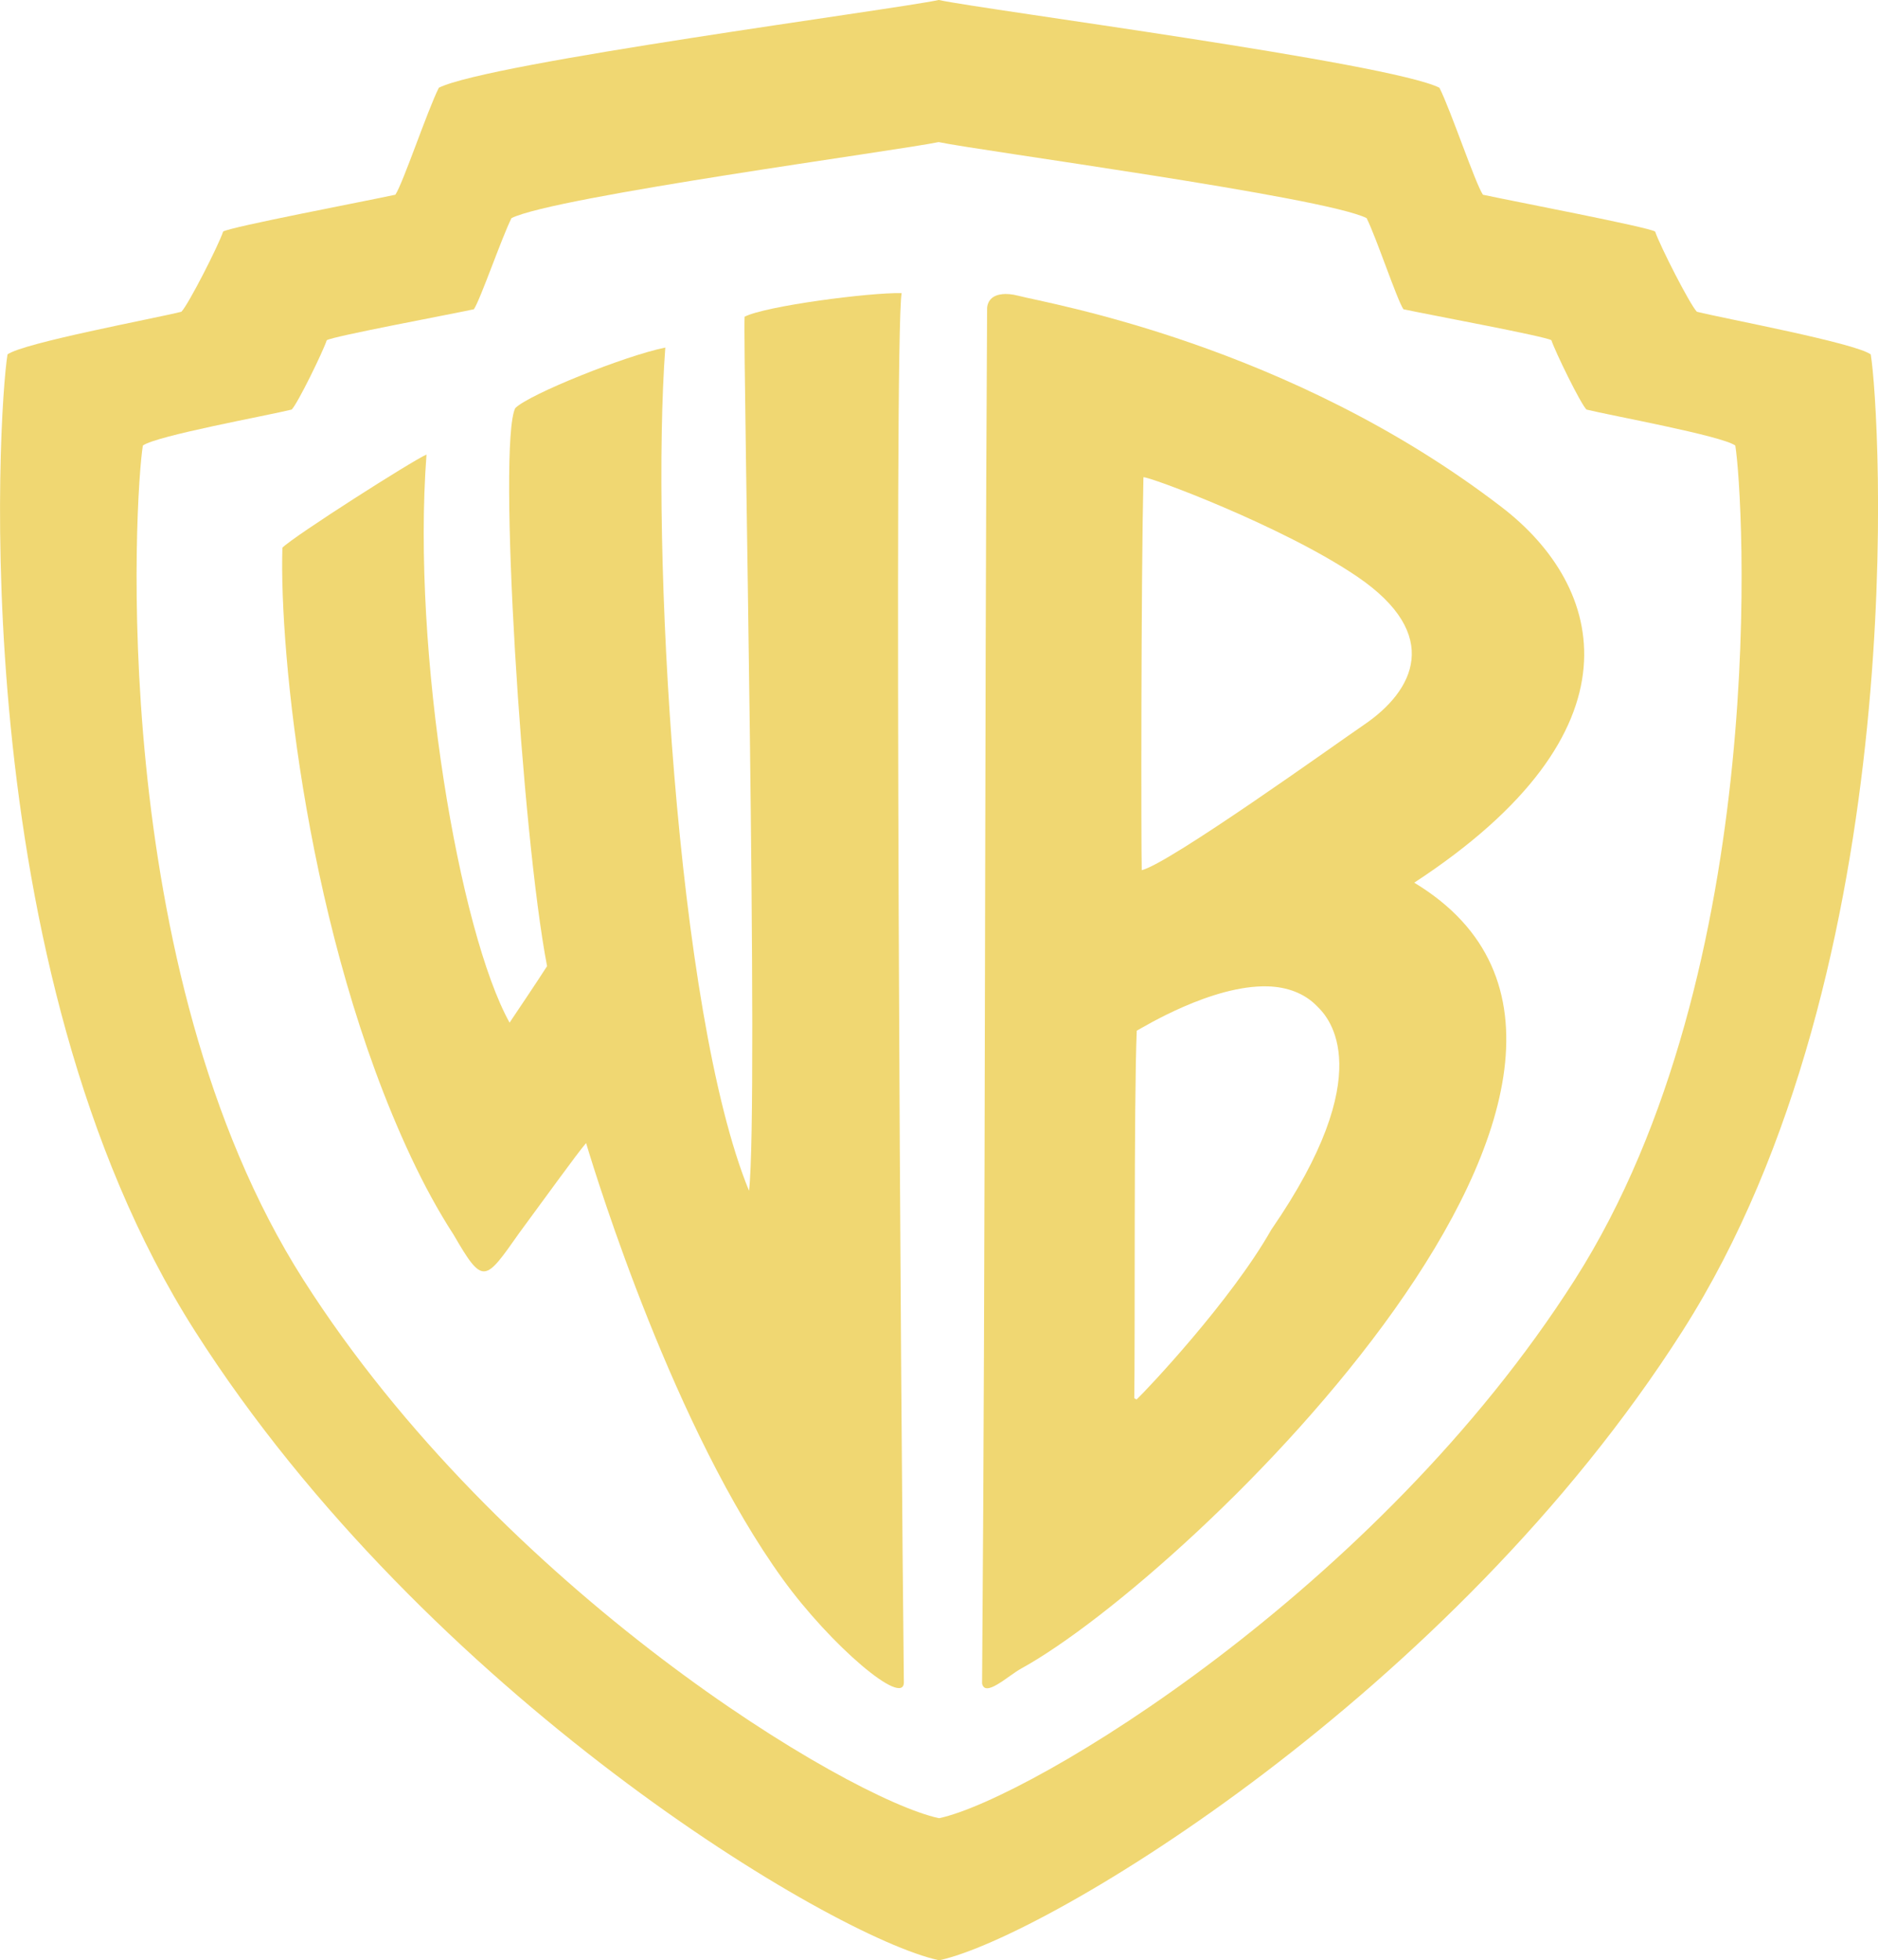
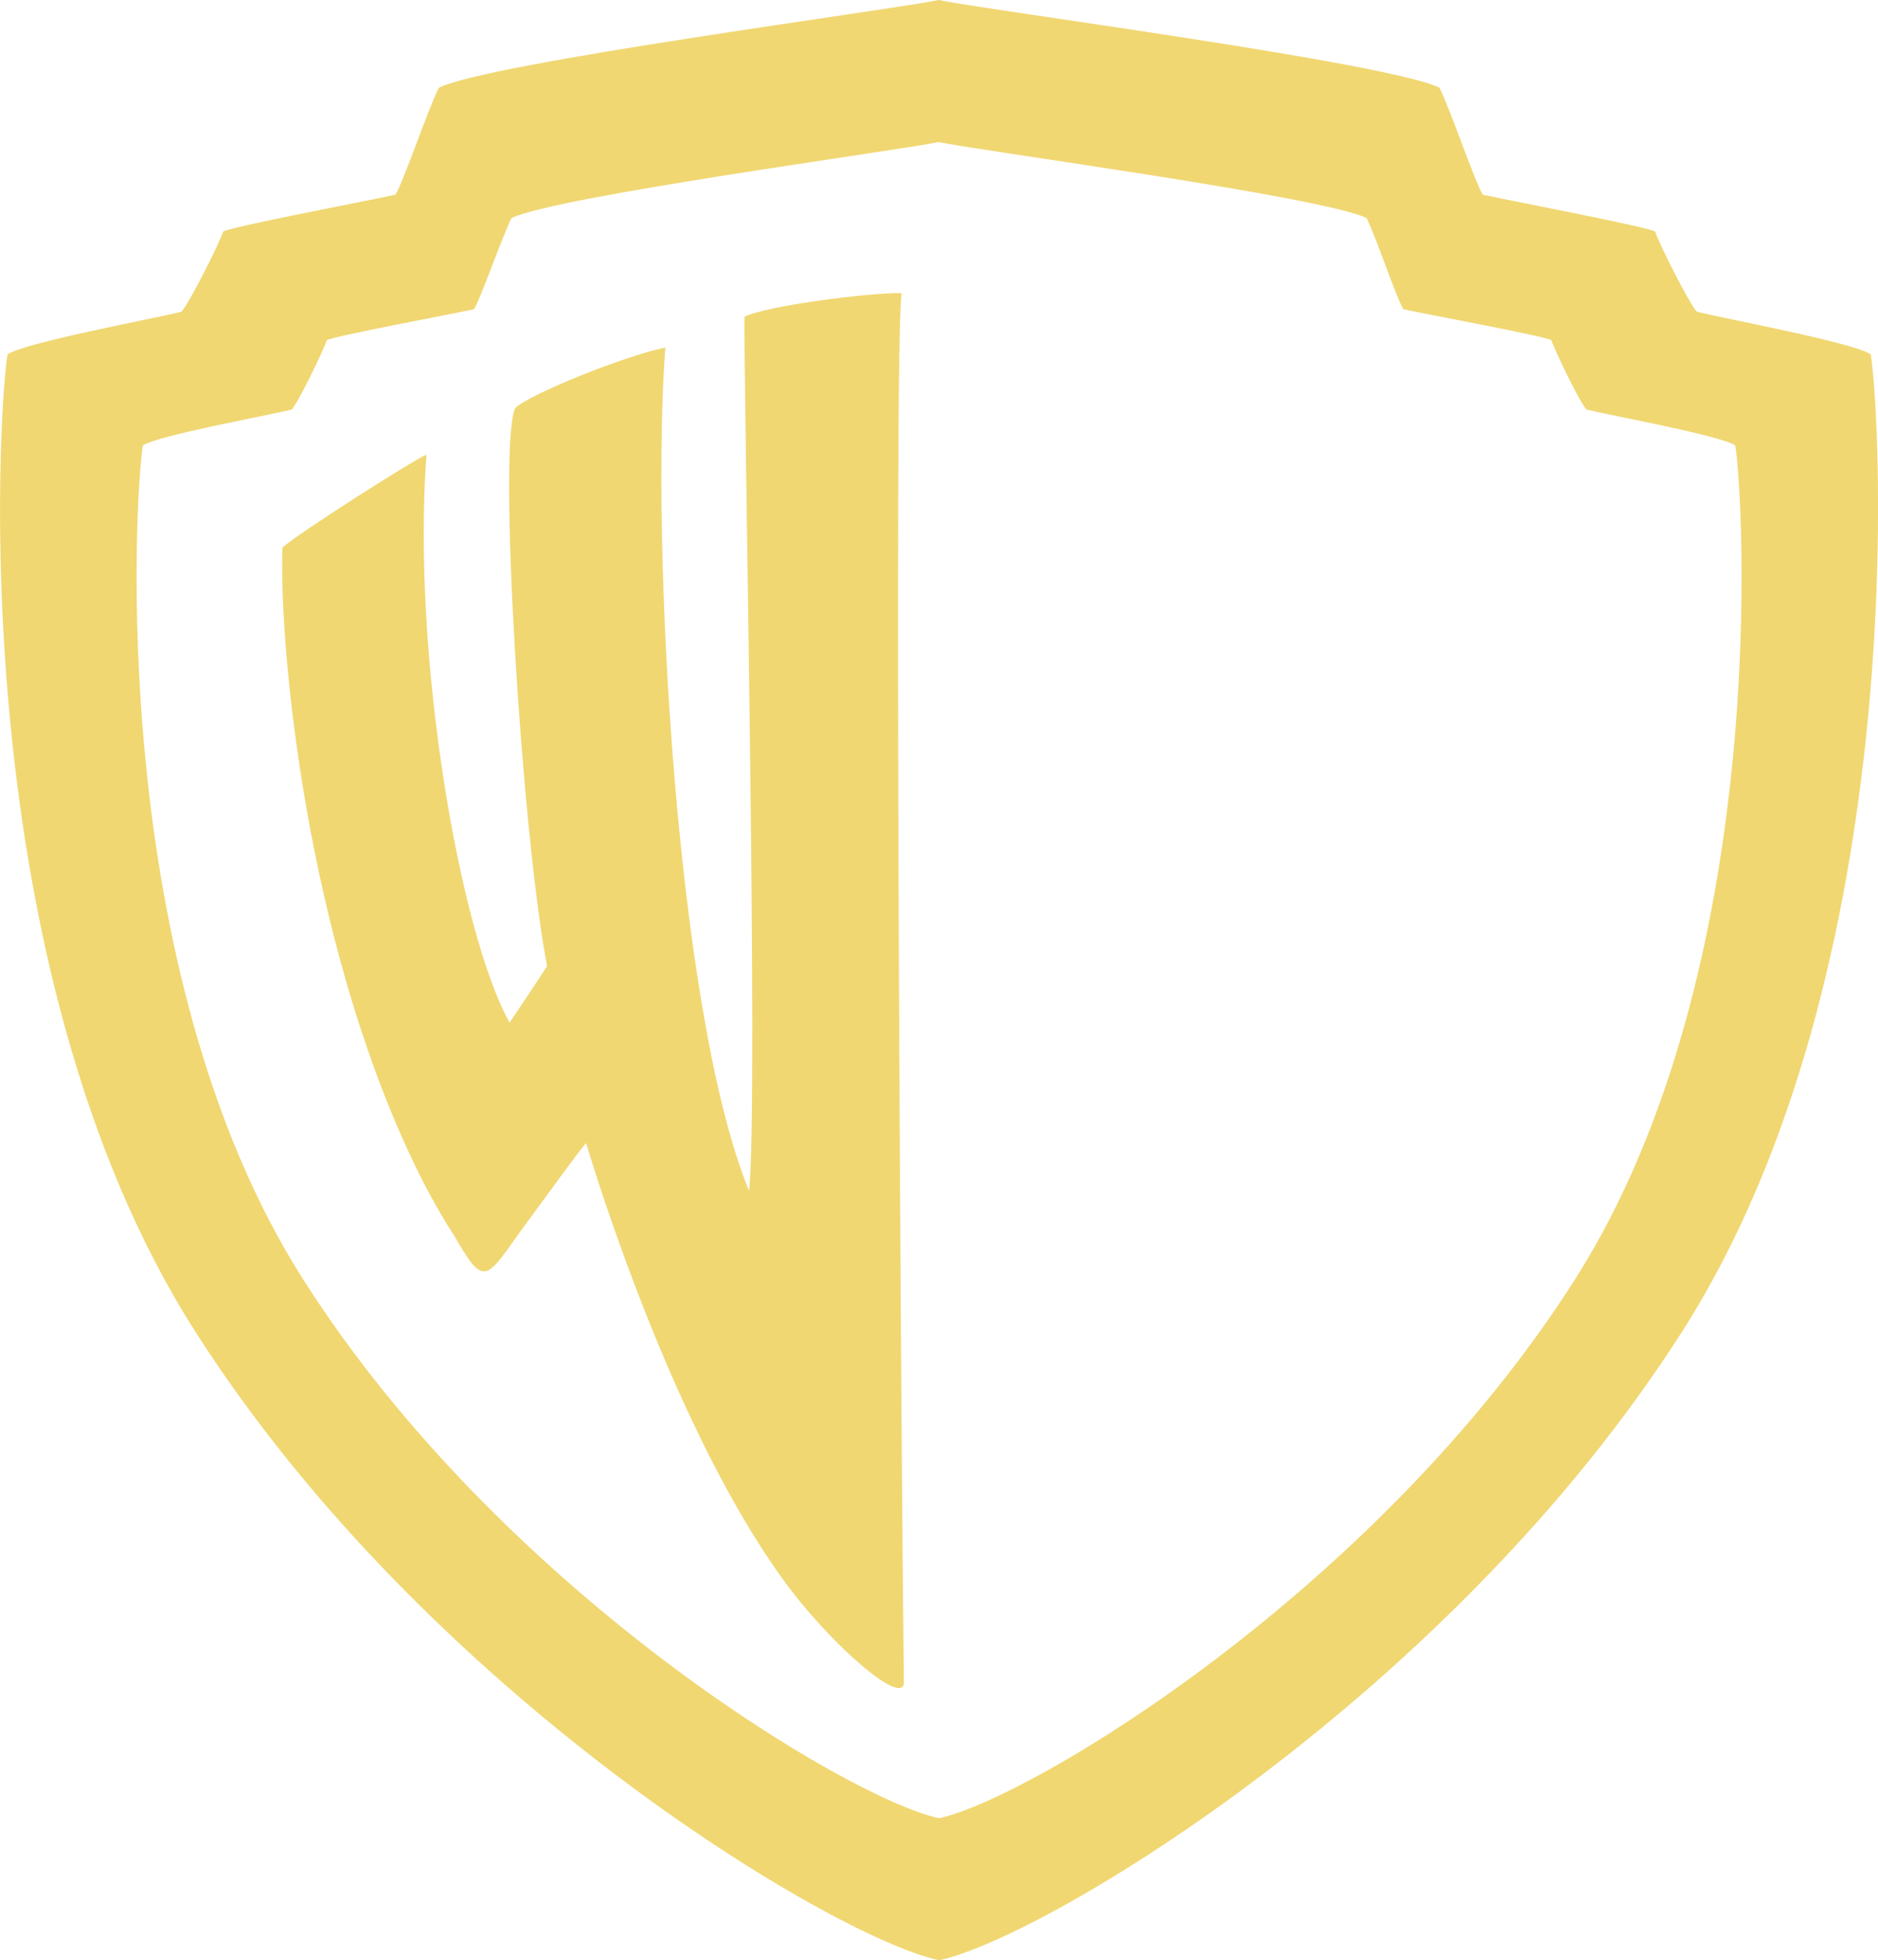
<svg xmlns="http://www.w3.org/2000/svg" id="Layer_1" data-name="Layer 1" viewBox="0 0 354.65 370.16">
  <defs>
    <style>.cls-1{fill:#f0d772}</style>
  </defs>
  <path id="path5" d="M177.26 0c-8.66 1.85-84.9 11.83-94.39 16.57-2.19 4.38-6.76 18.04-8.21 20.2-6.13 1.32-30.96 6.04-32.52 6.95-.87 2.63-6.58 13.84-7.89 15.15-5.26 1.31-29.77 5.86-32.83 8.05C-.33 77.43-7 182.56 36.78 251.29s120.35 114.48 140.49 118.86h.16c20.14-4.38 96.55-50.13 140.33-118.86 43.77-68.74 37.27-173.86 35.52-184.37-3.07-2.19-27.58-6.74-32.83-8.05-1.31-1.31-7.01-12.53-7.89-15.15-1.56-.9-26.38-5.63-32.52-6.95-1.45-2.16-6.02-15.83-8.21-20.2-9.46-4.73-85.77-14.69-94.55-16.57Zm0 26.83c7.51 1.61 72.73 10.32 80.82 14.36 1.86 3.74 5.71 15.36 6.95 17.21 5.24 1.12 26.61 5.07 27.94 5.84.75 2.24 5.5 11.98 6.63 13.1 4.49 1.12 25.48 4.92 28.1 6.79 1.5 8.98 7.11 98.79-30.31 157.53-37.42 58.75-102.75 97.92-119.97 101.66h-.16c-17.21-3.74-82.55-42.91-119.97-101.66-37.41-58.74-31.8-148.54-30.31-157.53 2.62-1.87 23.61-5.67 28.1-6.79 1.13-1.12 5.88-10.86 6.63-13.1 1.33-.77 22.54-4.72 27.78-5.84 1.24-1.85 5.23-13.46 7.1-17.21 8.11-4.06 73.26-12.79 80.66-14.36Z" class="cls-1" />
-   <path id="path9" d="M189.25 55.56c-2.46.24-2.83 1.96-2.84 2.68-.51 84.08-.27 173.28-.95 259.66.56 2.73 4.91-1.47 7.42-2.84 31.89-17.53 131.37-113.87 74.19-148.38 43.78-28.63 35.98-55.95 16.57-70.87-40.13-30.87-85.91-38.53-91.24-39.94-1.33-.35-2.34-.4-3.16-.32Zm26.68 34.57c.62-.34 26.34 9.2 40.41 18.78 16.13 10.99 10.67 21.55 1.26 27.94-5.11 3.48-36.71 26.18-41.99 27.47-.12-4.38-.14-53.76.32-74.19m23.52 96.13c3.52.11 6.87 1.24 9.31 3.79 2.18 2.09 11.8 12.46-8.68 42.15-7.63 13.47-23.62 30.36-25.41 32.04-.22.06-.31-.27-.47-.16.17-9.65-.09-56.38.47-69.45 1.13-.59 14.21-8.69 24.78-8.37" class="cls-1" />
-   <path id="path15" d="M80.53 85.84c-2.62 1.12-24.95 15.34-27.2 17.58-.62 19.82 4.69 73.3 24.27 115.04 2.48 5.28 5.16 10.23 8.07 14.71 5.58 9.64 5.89 8.87 12.39-.35 4.5-6.09 10.99-15.11 12.62-16.97 2.24 7.48 16.74 54.14 37.14 82.34 9.04 12.51 22.93 24.33 22.87 19.46-.56-47.65-1.92-253.9-.42-262.3-6.02-.14-25.75 2.43-29.66 4.46-.32 7.54 2.71 148.97.84 165.05-13.83-33.68-18.54-122.56-15.81-159.23-7.48 1.5-25.73 8.81-28.34 11.44-3.36 6.73 1.23 80.58 6.01 105.37-1.63 2.57-6.33 9.55-7.08 10.67-9.47-17.03-18.51-69.67-15.69-107.25Z" class="cls-1" />
+   <path id="path15" d="M80.53 85.84c-2.62 1.12-24.95 15.34-27.2 17.58-.62 19.82 4.69 73.3 24.27 115.04 2.48 5.28 5.16 10.23 8.07 14.71 5.58 9.64 5.89 8.87 12.39-.35 4.5-6.09 10.99-15.11 12.62-16.97 2.24 7.48 16.74 54.14 37.14 82.34 9.04 12.51 22.93 24.33 22.87 19.46-.56-47.65-1.92-253.9-.42-262.3-6.02-.14-25.75 2.43-29.66 4.46-.32 7.54 2.71 148.97.84 165.05-13.83-33.68-18.54-122.56-15.81-159.23-7.48 1.5-25.73 8.81-28.34 11.44-3.36 6.73 1.23 80.58 6.01 105.37-1.63 2.57-6.33 9.55-7.08 10.67-9.47-17.03-18.51-69.67-15.69-107.25" class="cls-1" />
</svg>